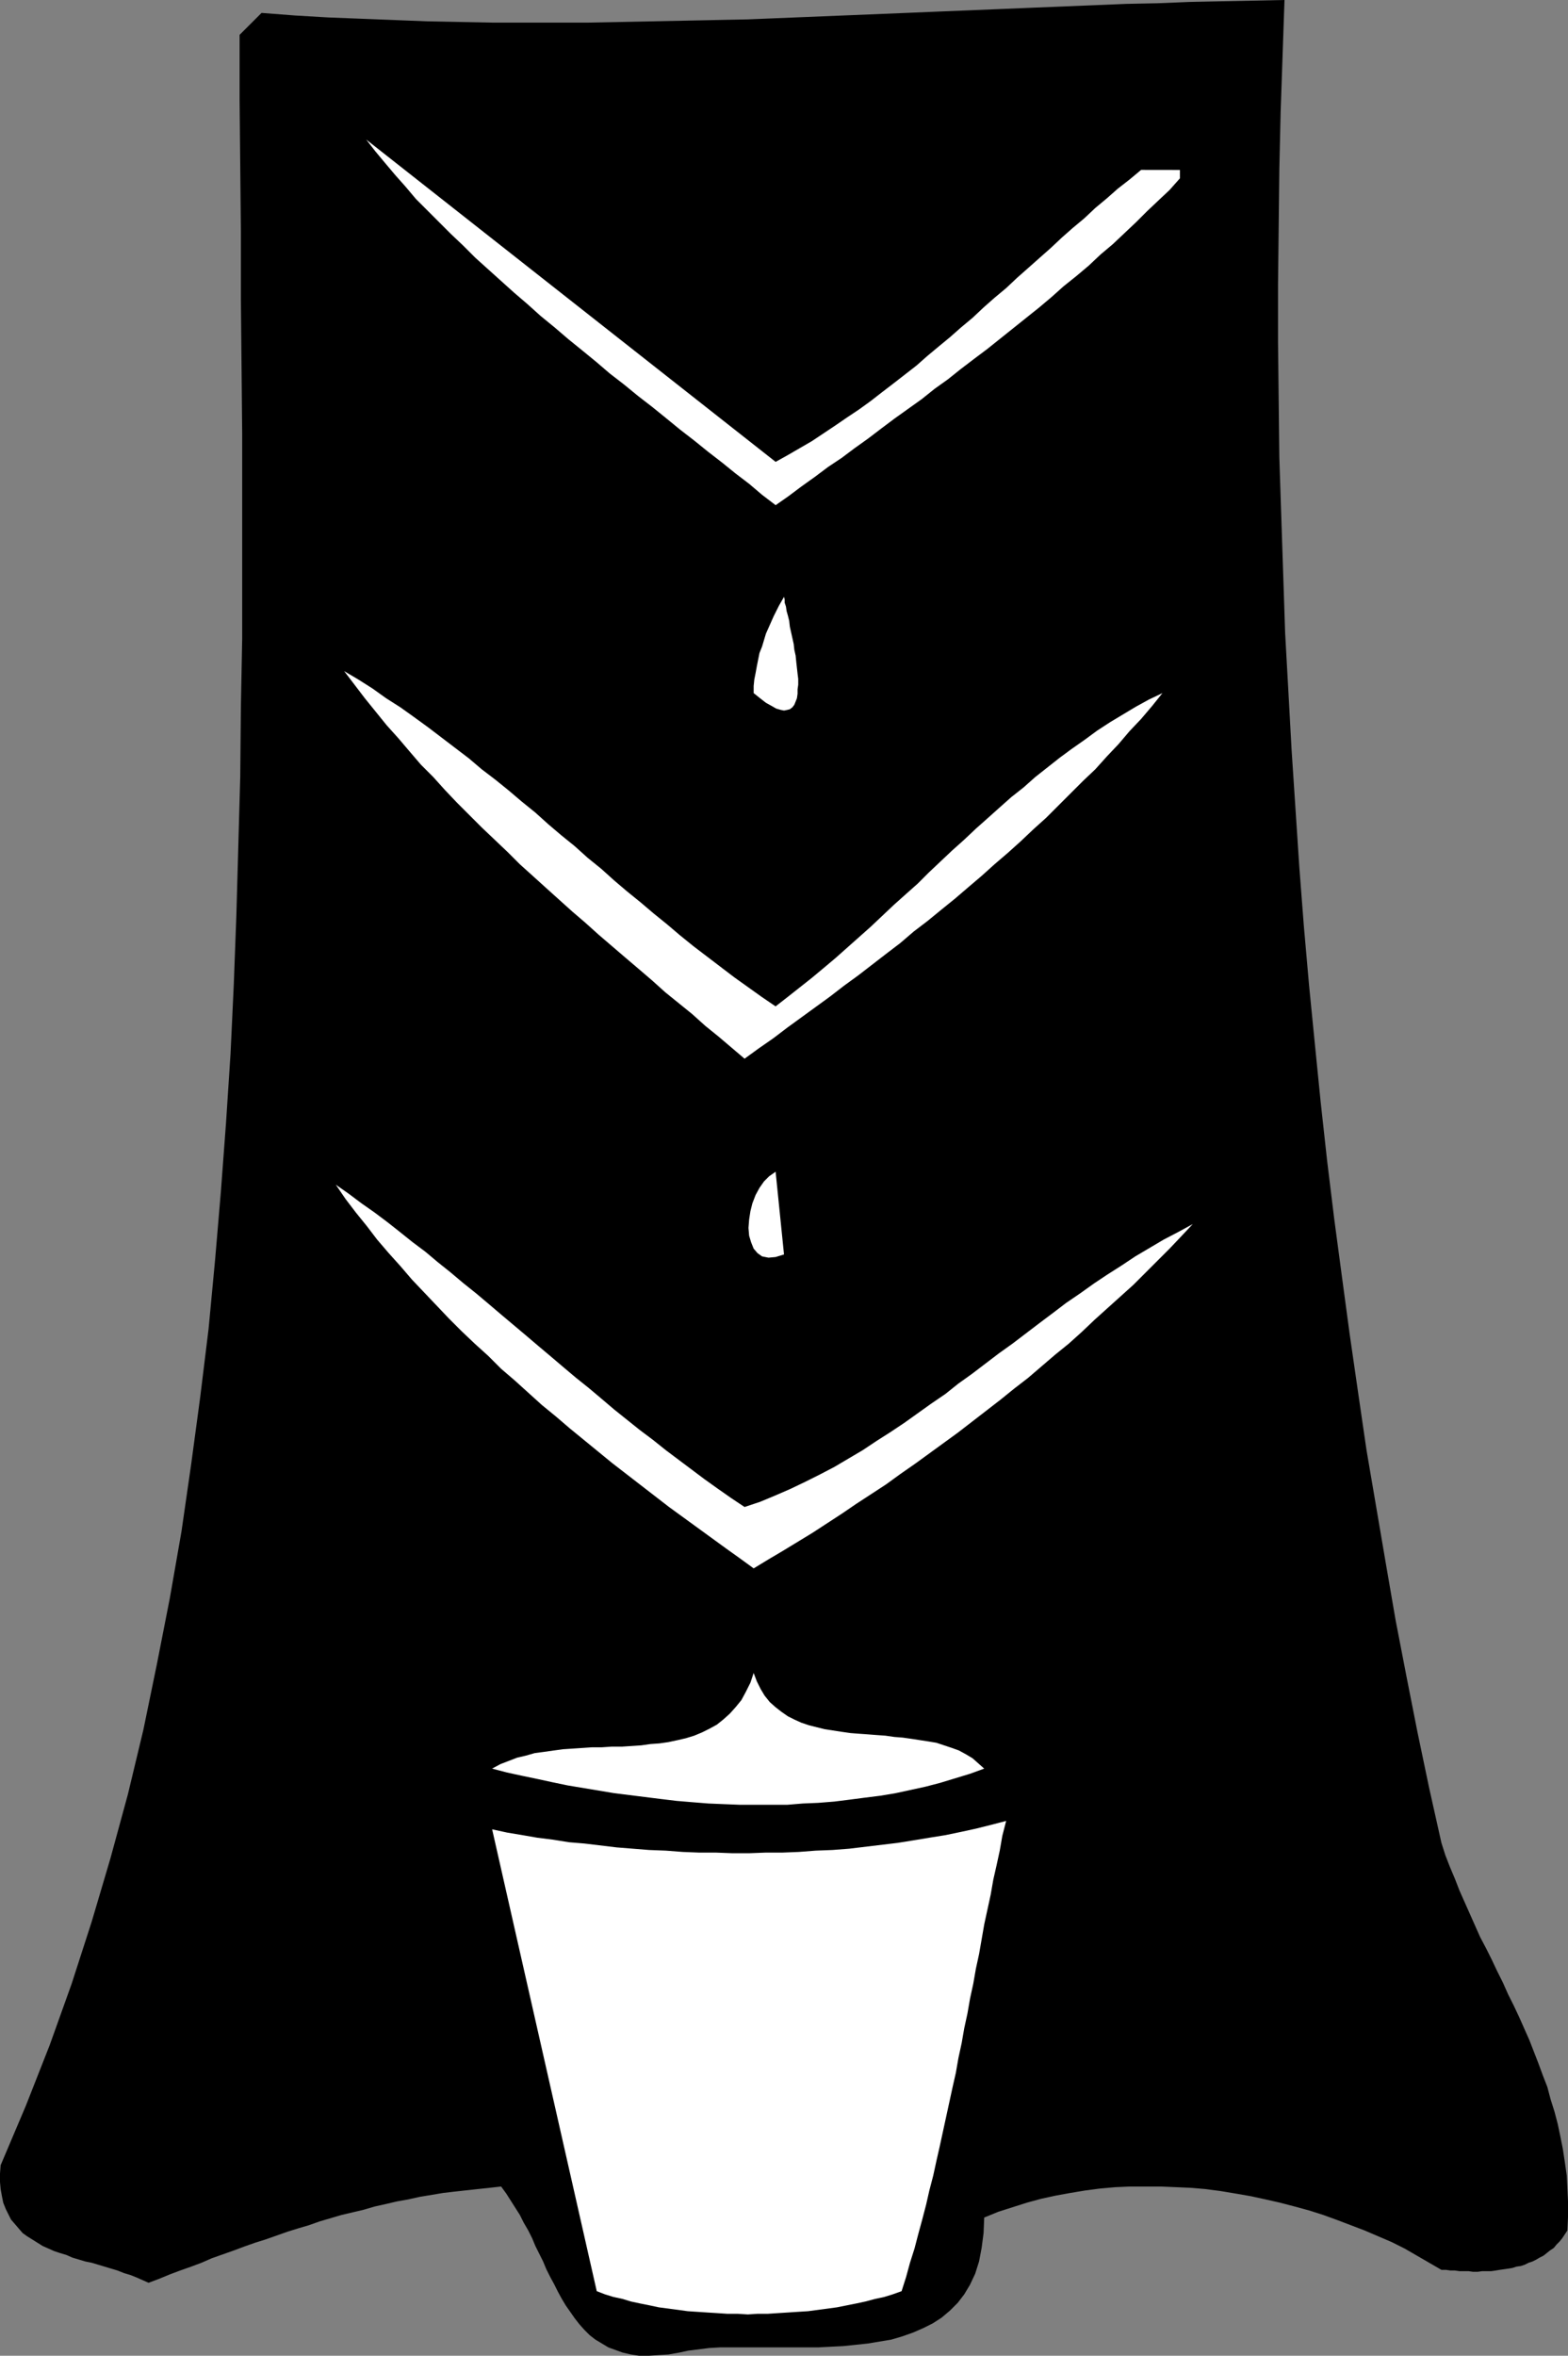
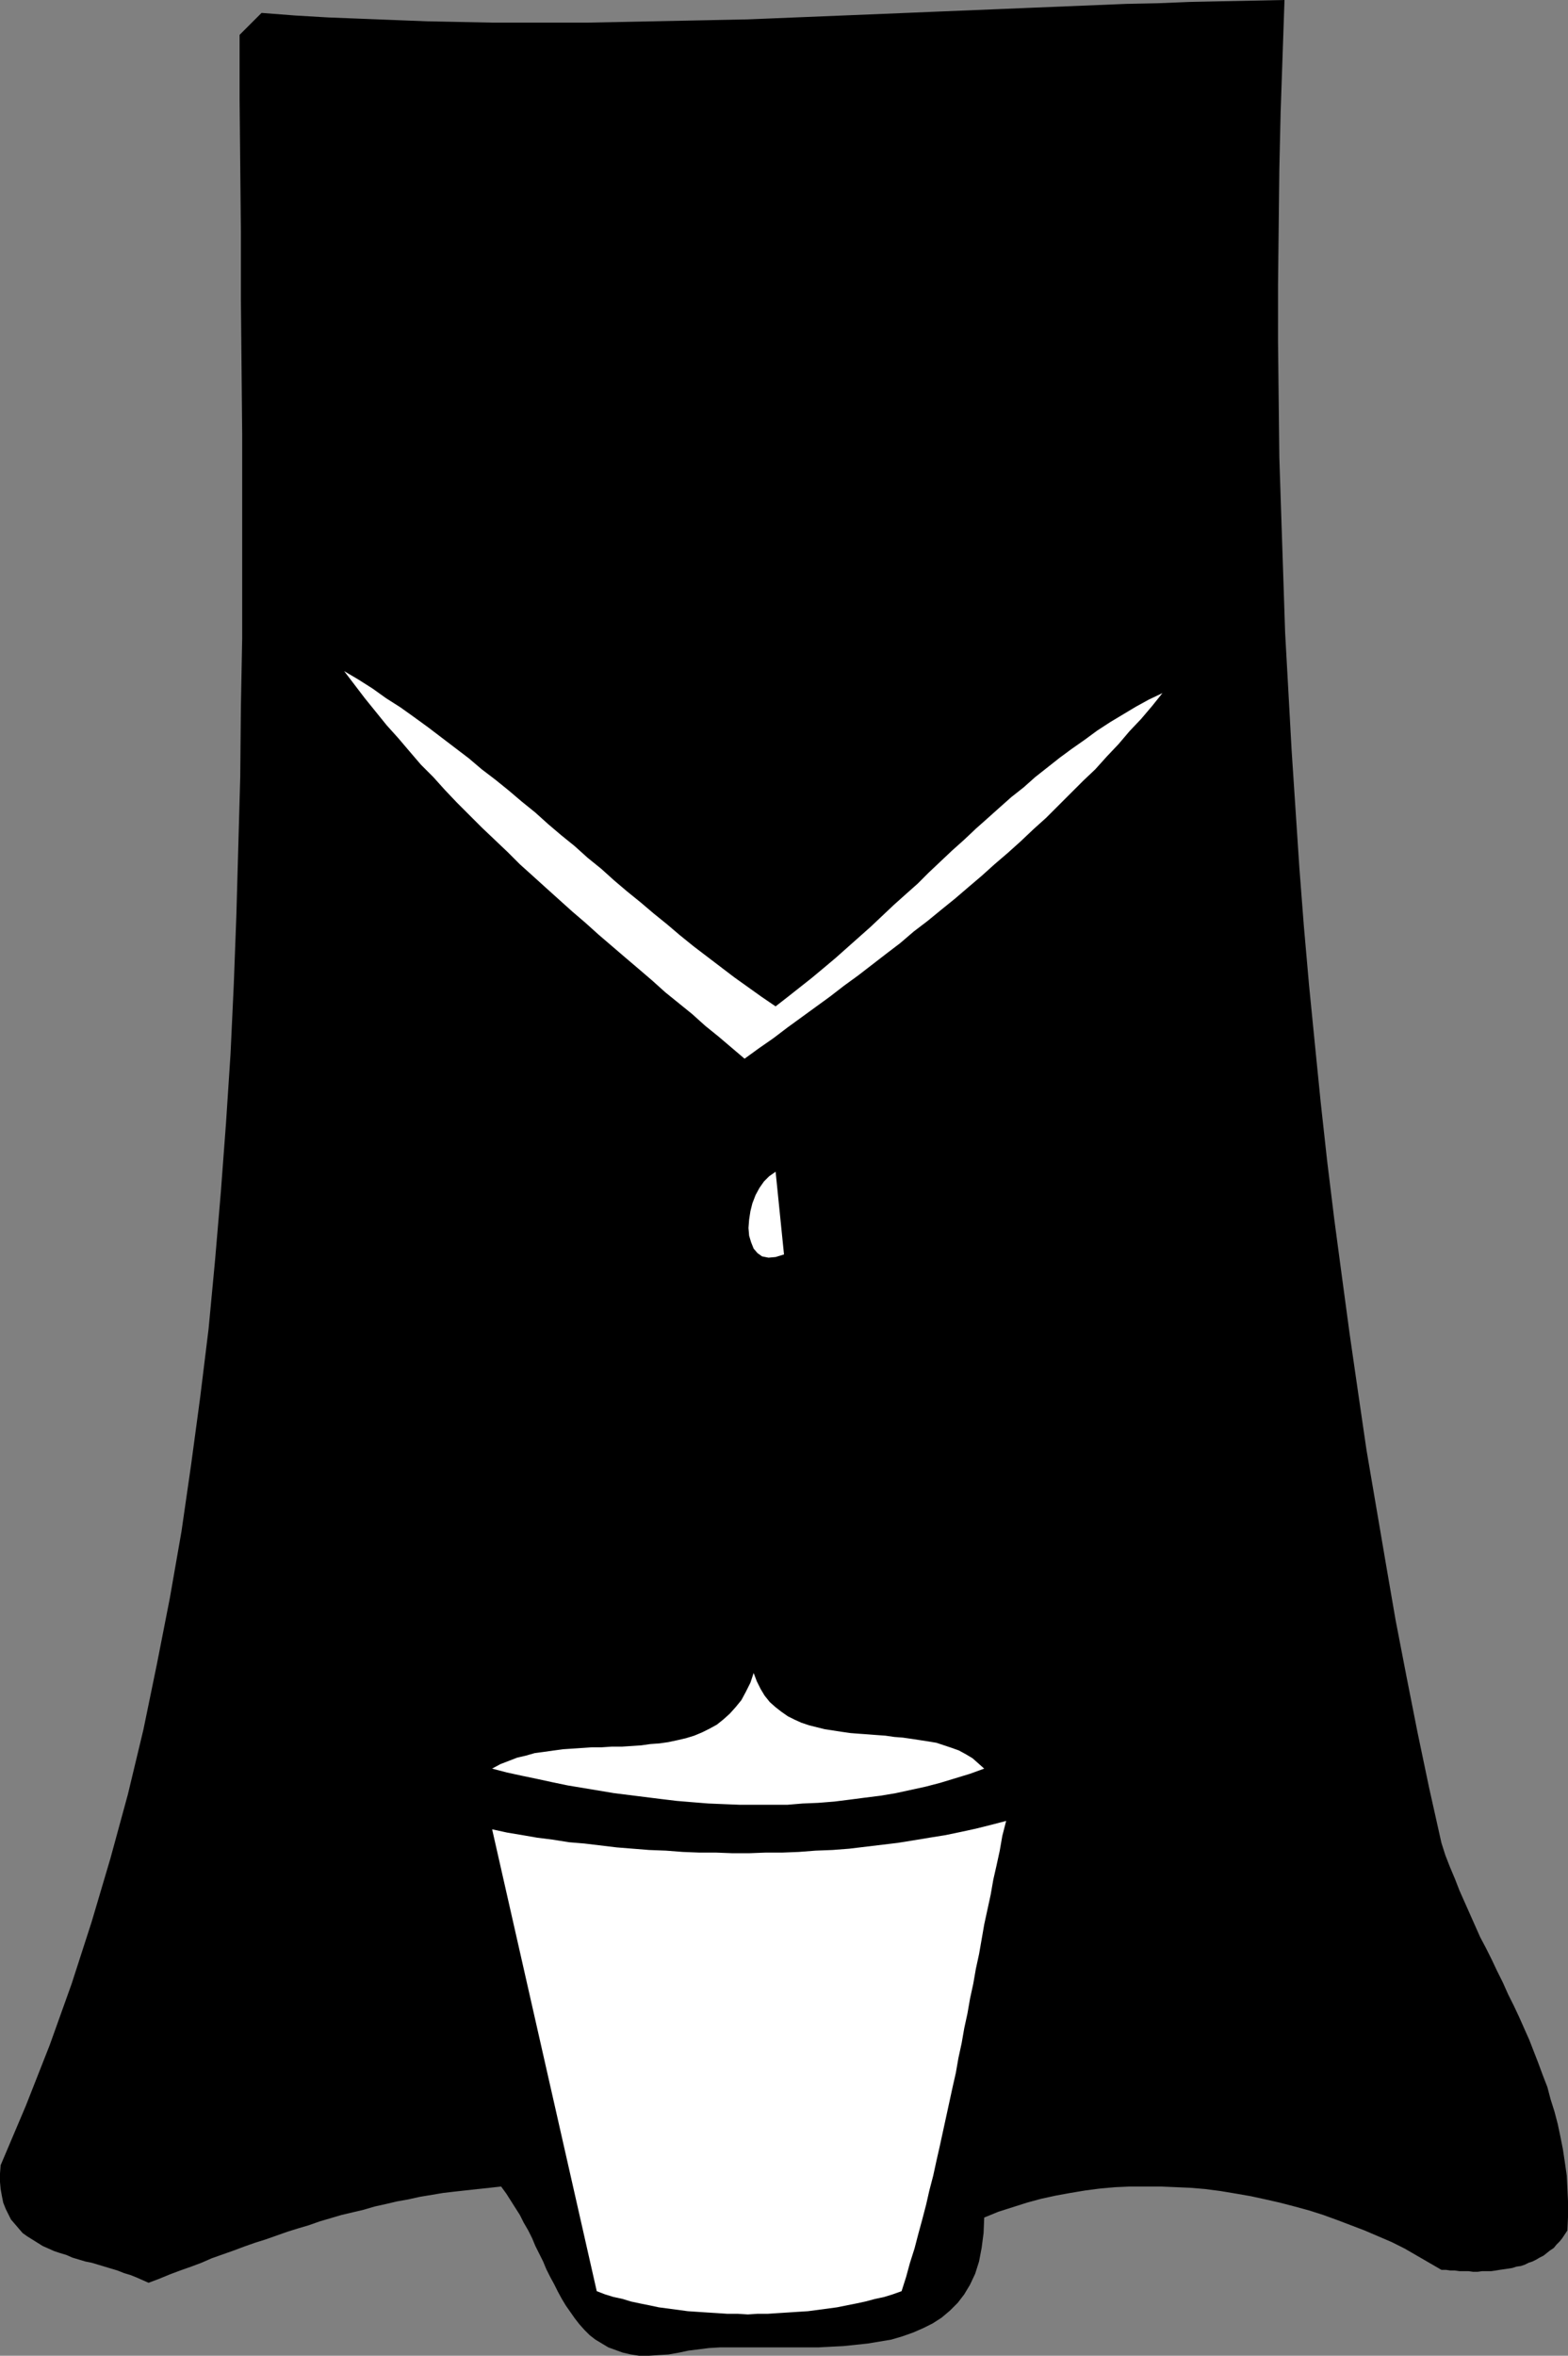
<svg xmlns="http://www.w3.org/2000/svg" xmlns:ns1="http://sodipodi.sourceforge.net/DTD/sodipodi-0.dtd" xmlns:ns2="http://www.inkscape.org/namespaces/inkscape" version="1.0" width="103.822mm" height="155.925mm" id="svg8" ns1:docname="Tree 027.wmf">
  <rect width="100%" height="100%" fill="#808080" stroke="none" />
  <ns1:namedview id="namedview8" pagecolor="#ffffff" bordercolor="#000000" borderopacity="0.25" ns2:showpageshadow="2" ns2:pageopacity="0.0" ns2:pagecheckerboard="0" ns2:deskcolor="#d1d1d1" ns2:document-units="mm" />
  <defs id="defs1">
    <pattern id="WMFhbasepattern" patternUnits="userSpaceOnUse" width="6" height="6" x="0" y="0" />
  </defs>
  <path style="fill:#000000;fill-opacity:1;fill-rule:evenodd;stroke:none" d="m 360.723,461.019 -3.071,-13.735 -2.909,-13.897 -2.747,-13.897 -2.747,-14.22 -2.424,-14.058 -2.424,-14.22 -2.424,-14.22 -2.101,-14.382 -2.101,-14.543 -1.939,-14.382 -1.939,-14.543 -1.778,-14.543 -1.616,-14.705 -1.455,-14.543 -1.455,-14.705 -1.293,-14.705 -1.131,-14.705 -0.97,-14.705 -0.97,-14.705 -0.808,-14.705 -0.808,-14.543 -0.485,-14.705 -0.485,-14.543 -0.485,-14.705 -0.162,-14.382 -0.162,-14.543 V 71.1 l 0.162,-14.382 0.162,-14.382 0.323,-14.22 0.485,-14.058 L 321.451,0 l -7.919,0.162 -8.081,0.162 -7.757,0.162 -7.919,0.323 -7.919,0.162 -7.919,0.323 -7.919,0.323 -7.919,0.323 -7.757,0.323 -7.919,0.323 -7.919,0.323 -7.757,0.323 -7.919,0.323 -7.919,0.323 -7.919,0.323 -7.919,0.323 -7.919,0.323 -7.919,0.162 -7.919,0.162 -8.081,0.162 -7.919,0.162 -8.081,0.162 h -7.919 -8.081 H 123.15 L 114.908,5.494 106.827,5.333 98.585,5.009 90.342,4.686 82.1,4.363 73.858,3.878 65.454,3.232 59.959,8.726 V 24.885 l 0.162,16.482 0.162,16.482 v 16.805 l 0.162,16.805 0.162,16.967 v 16.967 17.129 17.29 l -0.323,17.129 -0.162,17.452 -0.485,17.29 -0.485,17.29 -0.646,17.29 -0.808,17.29 -1.131,17.29 -1.293,17.29 -1.455,17.129 -1.616,17.129 -2.101,17.129 -2.263,16.805 -2.424,16.805 -2.909,16.644 -3.232,16.482 -3.394,16.482 -3.879,16.159 -4.364,15.998 -4.687,15.836 -5.01,15.513 -5.495,15.351 L 6.465,526.787 0.162,541.653 0,543.754 v 2.101 l 0.162,1.778 0.323,1.778 0.323,1.616 0.646,1.616 0.646,1.293 0.646,1.293 0.97,1.131 0.97,1.131 0.97,1.131 1.131,0.808 1.293,0.808 1.293,0.808 1.293,0.808 1.455,0.646 1.455,0.646 1.455,0.485 1.616,0.485 1.455,0.646 1.616,0.485 1.616,0.485 1.616,0.323 1.616,0.485 1.616,0.485 1.616,0.485 1.616,0.485 1.616,0.646 1.616,0.485 1.616,0.646 1.455,0.646 1.455,0.646 2.586,-0.97 2.747,-1.131 2.586,-0.97 2.747,-0.97 2.586,-0.97 2.586,-1.131 2.747,-0.97 2.747,-0.97 2.586,-0.97 2.747,-0.97 2.586,-0.808 2.747,-0.97 2.747,-0.97 2.586,-0.808 2.747,-0.808 2.747,-0.97 2.747,-0.808 2.747,-0.808 2.747,-0.646 2.747,-0.646 2.747,-0.808 2.909,-0.646 2.747,-0.646 2.747,-0.485 2.909,-0.646 2.909,-0.485 2.909,-0.485 2.747,-0.323 2.909,-0.323 2.909,-0.323 3.071,-0.323 2.909,-0.323 1.293,1.778 1.131,1.778 1.131,1.778 1.131,1.778 0.97,1.939 1.131,1.939 0.97,1.939 0.808,1.939 0.97,1.939 0.97,1.939 0.808,1.939 0.97,1.939 0.97,1.778 0.97,1.939 0.97,1.778 0.97,1.616 1.131,1.616 1.131,1.616 1.131,1.454 1.293,1.454 1.293,1.293 1.455,1.131 1.616,0.97 1.616,0.97 1.778,0.646 1.778,0.646 2.101,0.485 2.101,0.323 h 2.263 l 2.424,-0.162 2.586,-0.162 2.747,-0.485 2.263,-0.485 2.586,-0.323 2.586,-0.323 2.747,-0.162 h 2.909 2.909 3.071 3.071 3.071 3.071 3.232 3.232 l 3.071,-0.162 3.232,-0.162 3.071,-0.323 3.071,-0.323 2.909,-0.485 2.909,-0.485 2.747,-0.808 2.747,-0.97 2.586,-1.131 2.263,-1.131 2.263,-1.454 2.101,-1.778 1.939,-1.939 1.616,-2.101 1.455,-2.424 1.293,-2.747 0.97,-3.07 0.646,-3.393 0.485,-3.717 0.162,-3.878 3.556,-1.454 3.556,-1.131 3.556,-1.131 3.556,-0.97 3.717,-0.808 3.556,-0.646 3.879,-0.646 3.717,-0.485 3.717,-0.323 3.717,-0.162 h 3.879 3.717 l 3.879,0.162 3.717,0.162 3.717,0.323 3.717,0.485 3.879,0.646 3.717,0.646 3.717,0.808 3.556,0.808 3.717,0.97 3.556,0.97 3.556,1.131 3.556,1.293 3.394,1.293 3.394,1.293 3.394,1.454 3.394,1.454 3.232,1.616 3.071,1.778 3.071,1.778 3.071,1.778 h 1.131 l 1.131,0.162 h 1.131 l 1.131,0.162 h 1.131 1.131 l 1.131,0.162 h 1.131 l 1.131,-0.162 h 1.131 1.131 l 1.131,-0.162 0.97,-0.162 1.131,-0.162 1.131,-0.162 0.97,-0.162 0.97,-0.323 1.131,-0.162 0.97,-0.323 0.97,-0.485 0.97,-0.323 0.97,-0.485 0.808,-0.485 0.97,-0.485 0.808,-0.646 0.808,-0.646 0.97,-0.646 0.646,-0.808 0.808,-0.808 0.646,-0.808 0.646,-0.97 0.646,-0.97 0.162,-3.555 v -3.555 l -0.162,-3.393 -0.162,-3.232 -0.485,-3.393 -0.485,-3.232 -0.646,-3.232 -0.646,-3.07 -0.808,-3.07 -0.97,-3.07 -0.808,-3.07 -1.131,-2.909 -1.131,-3.07 -1.131,-2.909 -1.131,-2.909 -1.293,-2.909 -1.293,-2.909 -1.293,-2.747 -1.455,-2.909 -1.293,-2.909 -1.455,-2.909 -1.293,-2.747 -1.455,-2.909 -1.455,-2.747 -1.293,-2.909 -1.293,-2.909 -1.293,-2.909 -1.293,-2.909 -1.131,-2.909 -1.293,-3.07 -1.131,-2.909 z" id="path1" />
-   <path style="fill:#ffffff;fill-opacity:1;fill-rule:evenodd;stroke:none" d="m 298.501,306.215 -3.556,1.939 -3.717,1.939 -3.556,2.101 -3.556,2.101 -3.394,2.262 -3.556,2.262 -3.394,2.262 -3.394,2.424 -3.556,2.424 -3.394,2.585 -3.232,2.424 -3.394,2.585 -3.394,2.585 -3.394,2.424 -3.394,2.585 -3.394,2.585 -3.394,2.424 -3.232,2.585 -3.556,2.424 -3.394,2.424 -3.394,2.424 -3.394,2.262 -3.556,2.262 -3.394,2.262 -3.556,2.101 -3.556,2.101 -3.717,1.939 -3.556,1.778 -3.717,1.778 -3.717,1.616 -3.879,1.616 -3.879,1.293 -3.394,-2.262 -3.232,-2.262 -3.394,-2.424 -3.232,-2.424 -3.232,-2.424 -3.232,-2.424 -3.232,-2.585 -3.232,-2.424 -3.232,-2.585 -3.232,-2.585 -3.232,-2.747 -3.071,-2.585 -3.232,-2.585 -3.071,-2.585 -3.232,-2.747 -3.071,-2.585 -3.232,-2.747 -3.071,-2.585 -3.071,-2.585 -3.232,-2.747 -3.071,-2.585 -3.232,-2.585 -3.071,-2.585 -3.232,-2.585 -3.071,-2.585 -3.232,-2.424 -3.232,-2.585 -3.071,-2.424 -3.232,-2.424 -3.232,-2.262 -3.232,-2.424 -3.232,-2.262 2.424,3.555 2.586,3.393 2.747,3.393 2.586,3.393 2.909,3.393 2.909,3.232 2.909,3.393 3.071,3.232 3.071,3.232 3.071,3.232 3.232,3.232 3.232,3.07 3.394,3.07 3.232,3.232 3.394,2.909 3.394,3.07 3.394,3.07 3.556,2.909 3.394,2.909 3.556,2.909 3.556,2.909 3.556,2.909 3.556,2.747 3.556,2.747 3.556,2.747 3.556,2.747 3.556,2.585 3.556,2.585 3.556,2.585 3.556,2.585 3.394,2.424 3.556,2.585 3.717,-2.262 3.556,-2.101 3.717,-2.262 3.717,-2.262 3.717,-2.424 3.717,-2.424 3.556,-2.424 3.717,-2.424 3.717,-2.424 3.556,-2.585 3.717,-2.585 3.556,-2.585 3.556,-2.585 3.556,-2.585 3.556,-2.747 3.556,-2.747 3.556,-2.747 3.394,-2.747 3.556,-2.747 3.394,-2.909 3.394,-2.909 3.394,-2.747 3.232,-2.909 3.232,-3.07 3.232,-2.909 3.232,-2.909 3.232,-2.909 3.071,-3.07 3.071,-3.07 2.909,-2.909 2.909,-3.07 z" id="path2" />
-   <path style="fill:#ffffff;fill-opacity:1;fill-rule:evenodd;stroke:none" d="m 285.572,42.498 -2.909,2.424 -2.909,2.262 -2.747,2.424 -2.909,2.424 -2.747,2.585 -2.909,2.424 -2.747,2.424 -2.747,2.585 -2.747,2.424 -2.909,2.585 -2.747,2.424 -2.747,2.585 -2.909,2.424 -2.747,2.424 -2.747,2.585 -2.909,2.424 -2.747,2.424 -2.747,2.262 -2.909,2.424 -2.747,2.424 -2.909,2.262 -2.909,2.262 -2.747,2.101 -2.909,2.262 -2.909,2.101 -2.909,1.939 -3.071,2.101 -2.909,1.939 -2.909,1.939 -3.071,1.778 -3.071,1.778 -2.909,1.616 -102.463,-80.634 2.263,2.909 2.424,2.909 2.586,3.07 2.586,2.909 2.586,3.07 2.909,2.909 2.909,2.909 2.909,2.909 3.071,2.909 3.071,3.07 3.232,2.909 3.232,2.909 3.232,2.909 3.394,2.909 3.232,2.909 3.556,2.909 3.394,2.909 3.394,2.747 3.556,2.909 3.394,2.909 3.556,2.747 3.556,2.909 3.556,2.747 3.394,2.747 3.556,2.909 3.556,2.747 3.394,2.747 3.556,2.747 3.394,2.747 3.394,2.585 3.232,2.747 3.394,2.585 3.232,-2.262 3.232,-2.424 3.394,-2.424 3.232,-2.424 3.394,-2.262 3.232,-2.424 3.394,-2.424 3.394,-2.585 3.232,-2.424 3.394,-2.424 3.394,-2.424 3.232,-2.585 3.394,-2.424 3.232,-2.585 3.394,-2.585 3.232,-2.424 3.232,-2.585 3.232,-2.585 3.232,-2.585 3.232,-2.585 3.071,-2.585 3.071,-2.747 3.232,-2.585 3.071,-2.585 2.909,-2.747 3.071,-2.585 2.909,-2.747 2.909,-2.747 2.747,-2.747 2.909,-2.747 2.747,-2.585 2.586,-2.909 v -2.101 z" id="path3" />
  <path style="fill:#ffffff;fill-opacity:1;fill-rule:evenodd;stroke:none" d="m 290.906,173.387 -3.394,1.616 -3.232,1.778 -3.232,1.939 -3.232,1.939 -3.232,2.101 -3.071,2.262 -3.232,2.262 -3.071,2.262 -3.071,2.424 -3.071,2.424 -2.909,2.585 -3.071,2.424 -2.909,2.585 -3.071,2.747 -2.909,2.585 -2.909,2.747 -3.071,2.747 -2.909,2.747 -2.909,2.747 -2.747,2.747 -2.909,2.585 -3.071,2.747 -2.909,2.747 -2.909,2.747 -2.909,2.585 -2.909,2.585 -2.909,2.585 -3.071,2.585 -2.909,2.424 -3.071,2.424 -3.071,2.424 -2.909,2.262 -3.556,-2.424 -3.394,-2.424 -3.394,-2.424 -3.394,-2.585 -3.394,-2.585 -3.394,-2.585 -3.394,-2.747 -3.232,-2.747 -3.394,-2.747 -3.232,-2.747 -3.394,-2.747 -3.232,-2.747 -3.232,-2.909 -3.394,-2.747 -3.232,-2.909 -3.394,-2.747 -3.232,-2.747 -3.232,-2.909 -3.394,-2.747 -3.232,-2.747 -3.394,-2.747 -3.394,-2.585 -3.232,-2.747 -3.394,-2.585 -3.394,-2.585 -3.394,-2.585 -3.556,-2.585 -3.394,-2.424 -3.556,-2.262 -3.394,-2.424 -3.556,-2.262 -3.556,-2.101 2.586,3.393 2.586,3.393 2.747,3.393 2.747,3.393 2.909,3.232 2.747,3.232 2.909,3.393 3.071,3.07 2.909,3.232 3.071,3.232 3.071,3.07 3.071,3.07 3.232,3.07 3.232,3.07 3.071,3.07 3.232,2.909 3.394,3.07 3.232,2.909 3.232,2.909 3.394,2.909 3.232,2.909 3.394,2.909 3.394,2.909 3.232,2.747 3.394,2.909 3.232,2.909 3.394,2.747 3.394,2.747 3.232,2.909 3.394,2.747 3.232,2.747 3.232,2.747 3.556,-2.585 3.717,-2.585 3.394,-2.585 3.556,-2.585 3.556,-2.585 3.556,-2.585 3.556,-2.747 3.556,-2.585 3.556,-2.747 3.556,-2.747 3.394,-2.585 3.394,-2.909 3.394,-2.585 3.556,-2.909 3.394,-2.747 3.394,-2.909 3.232,-2.747 3.232,-2.909 3.394,-2.909 3.232,-2.909 3.071,-2.909 3.232,-2.909 3.071,-3.07 3.071,-3.07 3.071,-3.07 3.071,-2.909 2.909,-3.232 2.909,-3.07 2.747,-3.232 2.909,-3.07 2.747,-3.232 z" id="path4" />
  <path style="fill:#ffffff;fill-opacity:1;fill-rule:evenodd;stroke:none" d="m 251.795,455.525 -3.717,0.97 -3.879,0.97 -3.717,0.808 -3.879,0.808 -4.04,0.646 -3.879,0.646 -4.04,0.646 -4.04,0.485 -4.04,0.485 -4.04,0.485 -4.202,0.323 -4.202,0.162 -4.202,0.323 -4.04,0.162 h -4.202 l -4.202,0.162 h -4.202 l -4.202,-0.162 h -4.202 l -4.04,-0.162 -4.202,-0.323 -4.202,-0.162 -4.04,-0.323 -4.04,-0.323 -4.04,-0.485 -4.04,-0.485 -3.879,-0.323 -4.04,-0.646 -3.879,-0.485 -3.717,-0.646 -3.879,-0.646 -3.717,-0.808 26.181,115.538 2.101,0.808 2.101,0.646 2.263,0.485 2.101,0.646 2.263,0.485 2.424,0.485 2.263,0.485 2.424,0.323 2.424,0.323 2.424,0.323 2.424,0.162 2.424,0.162 2.586,0.162 2.424,0.162 h 2.586 l 2.586,0.162 2.424,-0.162 h 2.586 l 2.424,-0.162 2.586,-0.162 2.424,-0.162 2.586,-0.162 2.424,-0.323 2.424,-0.323 2.424,-0.323 2.424,-0.485 2.424,-0.485 2.263,-0.485 2.424,-0.646 2.263,-0.485 2.101,-0.646 2.263,-0.808 1.131,-3.555 0.97,-3.555 1.131,-3.555 0.97,-3.717 0.97,-3.555 0.97,-3.717 0.808,-3.555 0.97,-3.717 0.808,-3.717 0.808,-3.555 0.808,-3.717 0.808,-3.717 0.808,-3.717 0.808,-3.717 0.808,-3.555 0.646,-3.717 0.808,-3.717 0.646,-3.717 0.808,-3.717 0.646,-3.717 0.808,-3.717 0.646,-3.717 0.808,-3.717 0.646,-3.717 0.646,-3.717 0.808,-3.717 0.808,-3.717 0.646,-3.717 0.808,-3.555 0.808,-3.717 0.646,-3.717 z" id="path5" />
  <path style="fill:#ffffff;fill-opacity:1;fill-rule:evenodd;stroke:none" d="m 188.604,418.521 -0.808,2.424 -1.131,2.262 -1.131,2.101 -1.455,1.778 -1.455,1.616 -1.616,1.454 -1.616,1.293 -1.778,0.97 -1.939,0.97 -1.939,0.808 -2.101,0.646 -2.101,0.485 -2.263,0.485 -2.263,0.323 -2.263,0.162 -2.263,0.323 -2.424,0.162 -2.424,0.162 h -2.586 l -2.424,0.162 h -2.424 l -2.424,0.162 -2.424,0.162 -2.424,0.162 -2.424,0.323 -2.263,0.323 -2.424,0.323 -2.263,0.646 -2.101,0.485 -2.101,0.808 -2.101,0.808 -2.101,1.131 3.717,0.97 3.717,0.808 3.879,0.808 3.717,0.808 3.879,0.808 3.879,0.646 3.879,0.646 3.879,0.646 3.879,0.485 3.879,0.485 3.879,0.485 4.04,0.485 3.879,0.323 4.04,0.323 3.879,0.162 4.04,0.162 h 3.879 4.04 3.879 l 3.879,-0.323 3.879,-0.162 4.04,-0.323 3.879,-0.485 3.717,-0.485 3.879,-0.485 3.879,-0.646 3.717,-0.808 3.717,-0.808 3.717,-0.97 3.717,-1.131 3.717,-1.131 3.556,-1.293 -1.455,-1.293 -1.455,-1.293 -1.616,-0.97 -1.778,-0.97 -1.778,-0.646 -1.939,-0.646 -1.939,-0.646 -1.939,-0.323 -2.101,-0.323 -2.101,-0.323 -2.263,-0.323 -2.101,-0.162 -2.263,-0.323 -2.263,-0.162 -2.101,-0.162 -2.263,-0.162 -2.101,-0.162 -2.263,-0.323 -2.101,-0.323 -2.101,-0.323 -1.939,-0.485 -1.939,-0.485 -1.939,-0.646 -1.778,-0.808 -1.616,-0.808 -1.616,-1.131 -1.455,-1.131 -1.455,-1.293 -1.293,-1.616 -0.97,-1.616 -0.97,-1.939 z" id="path6" />
-   <path style="fill:#ffffff;fill-opacity:1;fill-rule:evenodd;stroke:none" d="m 196.2,149.31 -0.646,1.131 -0.646,1.131 -0.646,1.293 -0.646,1.293 -0.646,1.454 -0.646,1.454 -0.646,1.454 -0.485,1.616 -0.485,1.616 -0.646,1.616 -0.323,1.616 -0.323,1.616 -0.323,1.778 -0.323,1.616 -0.162,1.616 v 1.778 l 1.616,1.293 1.455,1.131 1.455,0.808 1.131,0.646 1.131,0.323 0.808,0.162 0.808,-0.162 0.646,-0.162 0.646,-0.485 0.485,-0.646 0.323,-0.808 0.323,-0.808 0.162,-1.131 v -1.131 l 0.162,-1.131 v -1.454 l -0.162,-1.293 -0.162,-1.454 -0.162,-1.454 -0.162,-1.616 -0.323,-1.454 -0.162,-1.454 -0.323,-1.454 -0.323,-1.454 -0.323,-1.454 -0.162,-1.454 -0.323,-1.293 -0.323,-1.131 -0.162,-1.131 -0.323,-0.97 v -0.808 z" id="path7" />
  <path style="fill:#ffffff;fill-opacity:1;fill-rule:evenodd;stroke:none" d="m 194.099,293.126 -1.616,1.131 -1.293,1.293 -1.131,1.616 -0.97,1.778 -0.808,2.101 -0.485,1.939 -0.323,2.101 -0.162,2.101 0.162,1.939 0.485,1.616 0.646,1.616 0.97,1.131 1.131,0.808 1.616,0.323 1.778,-0.162 2.101,-0.646 z" id="path8" />
</svg>